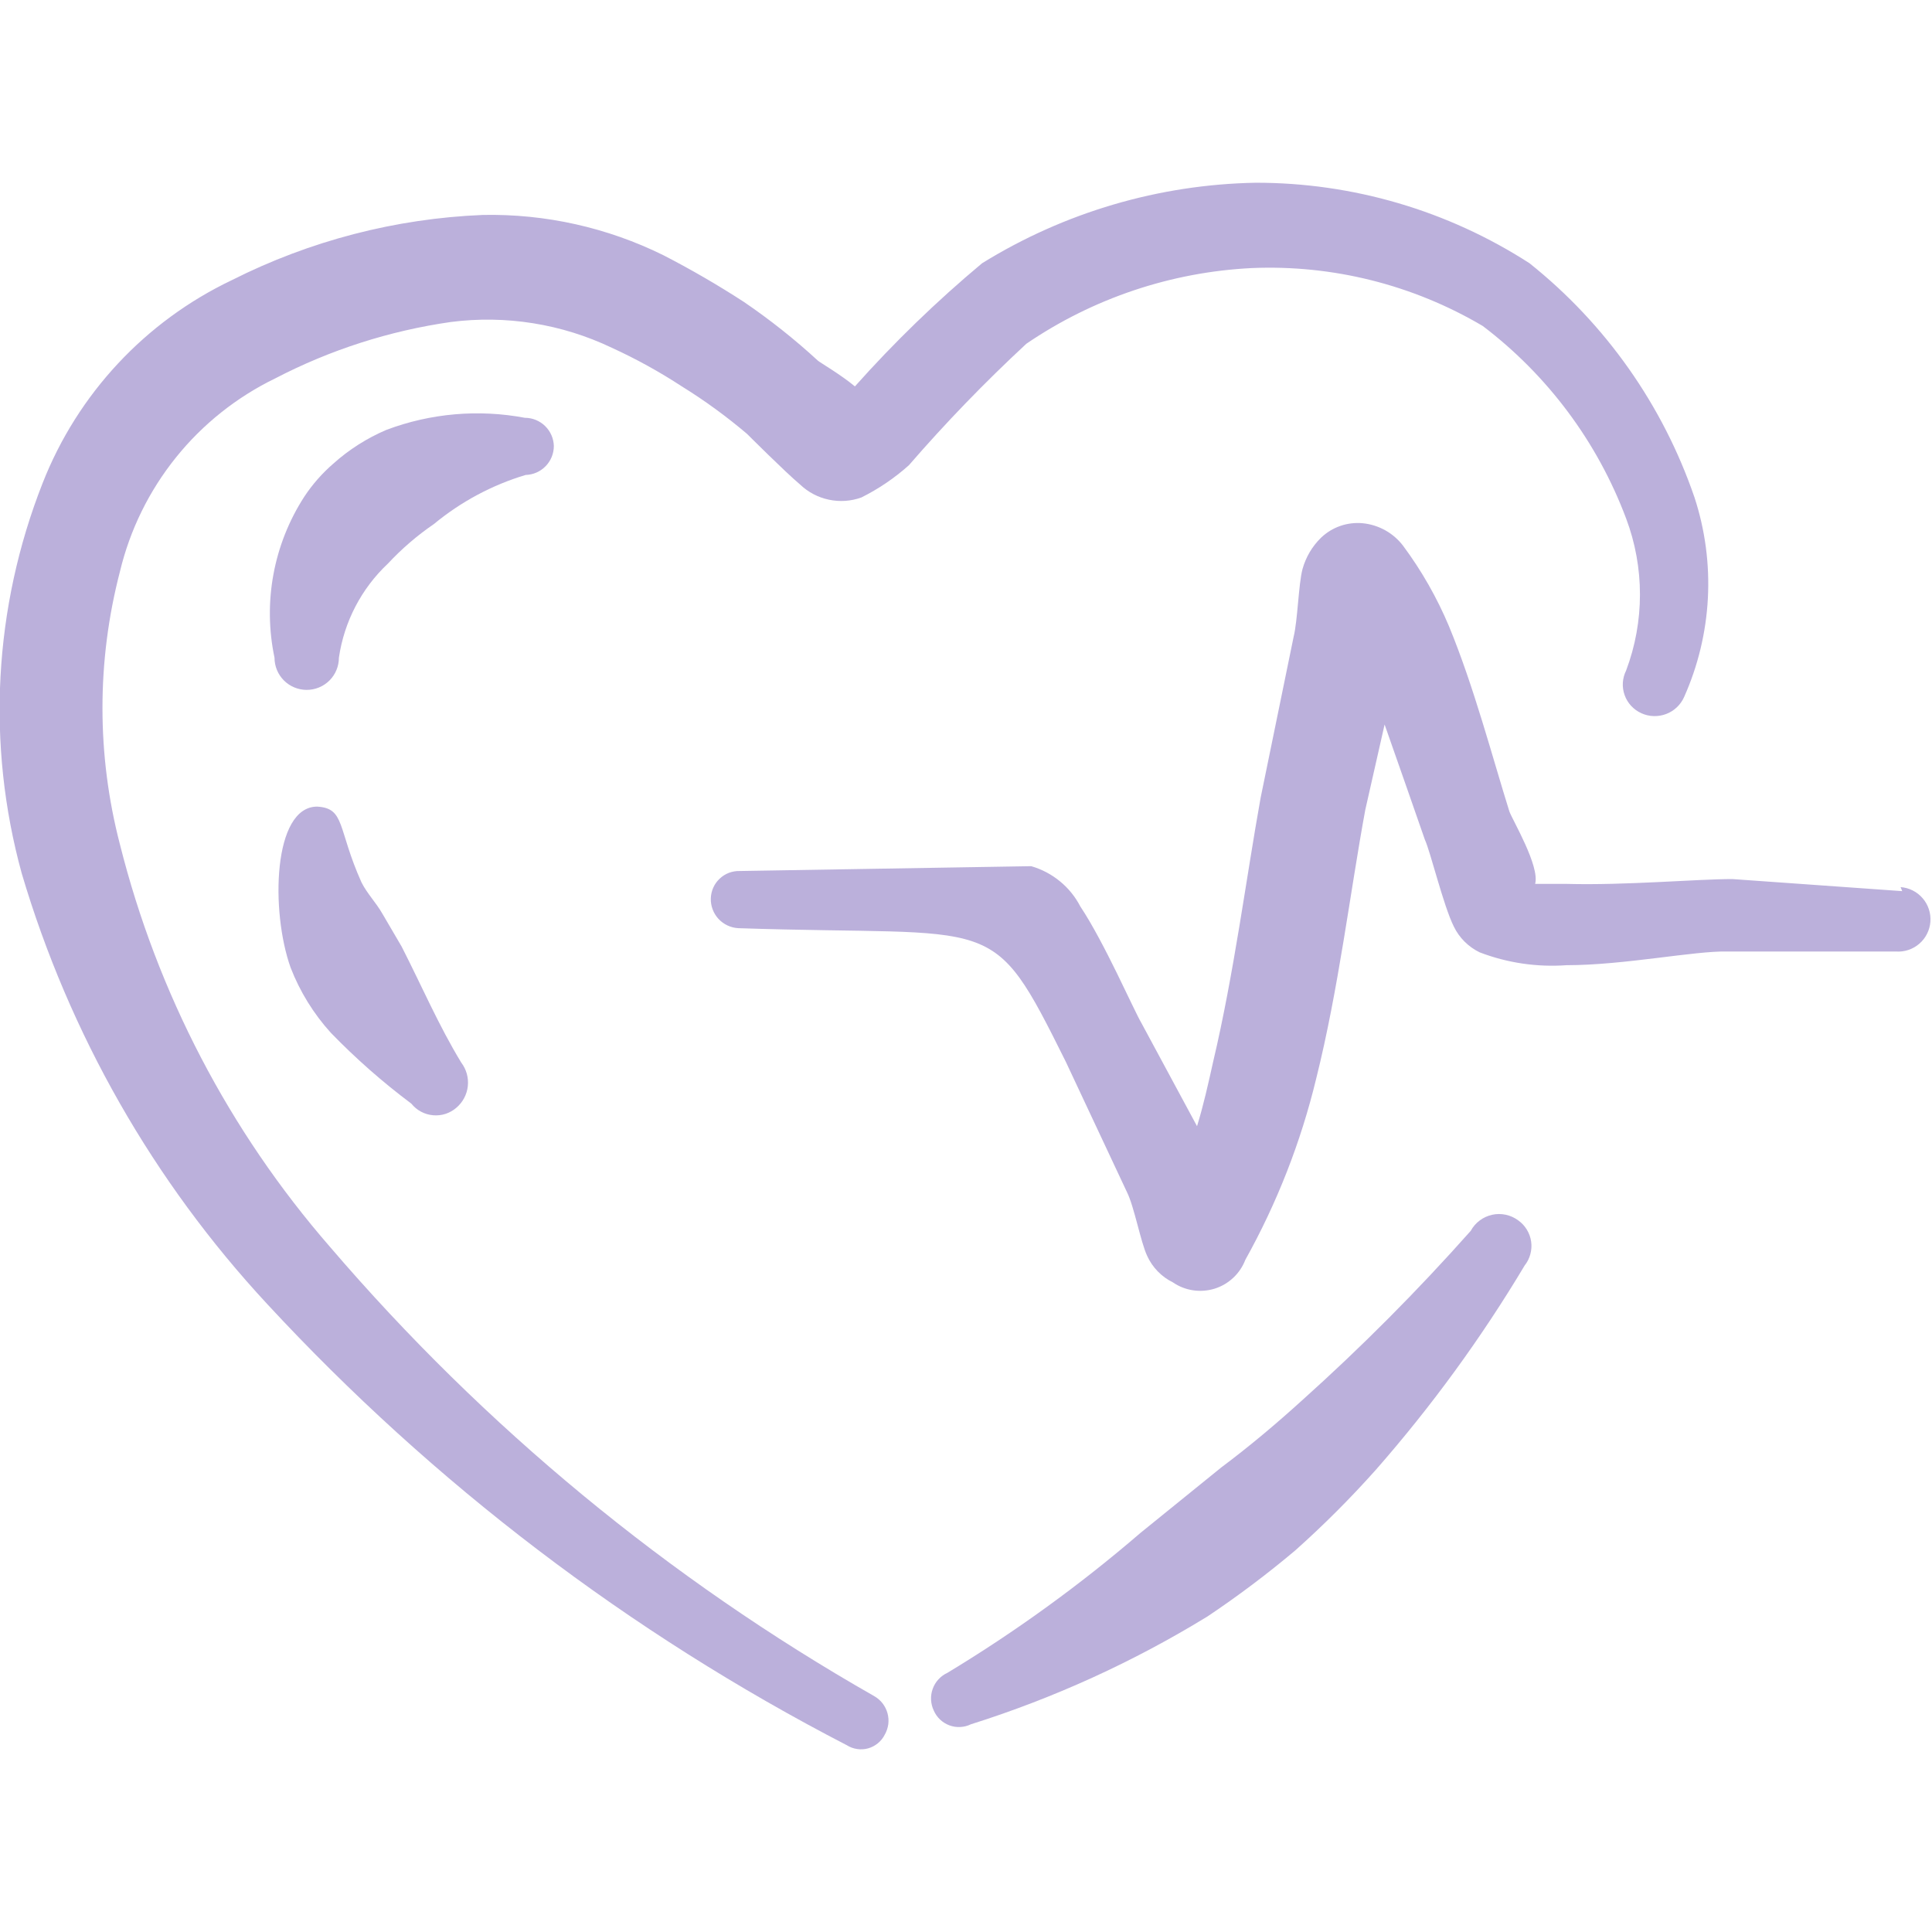
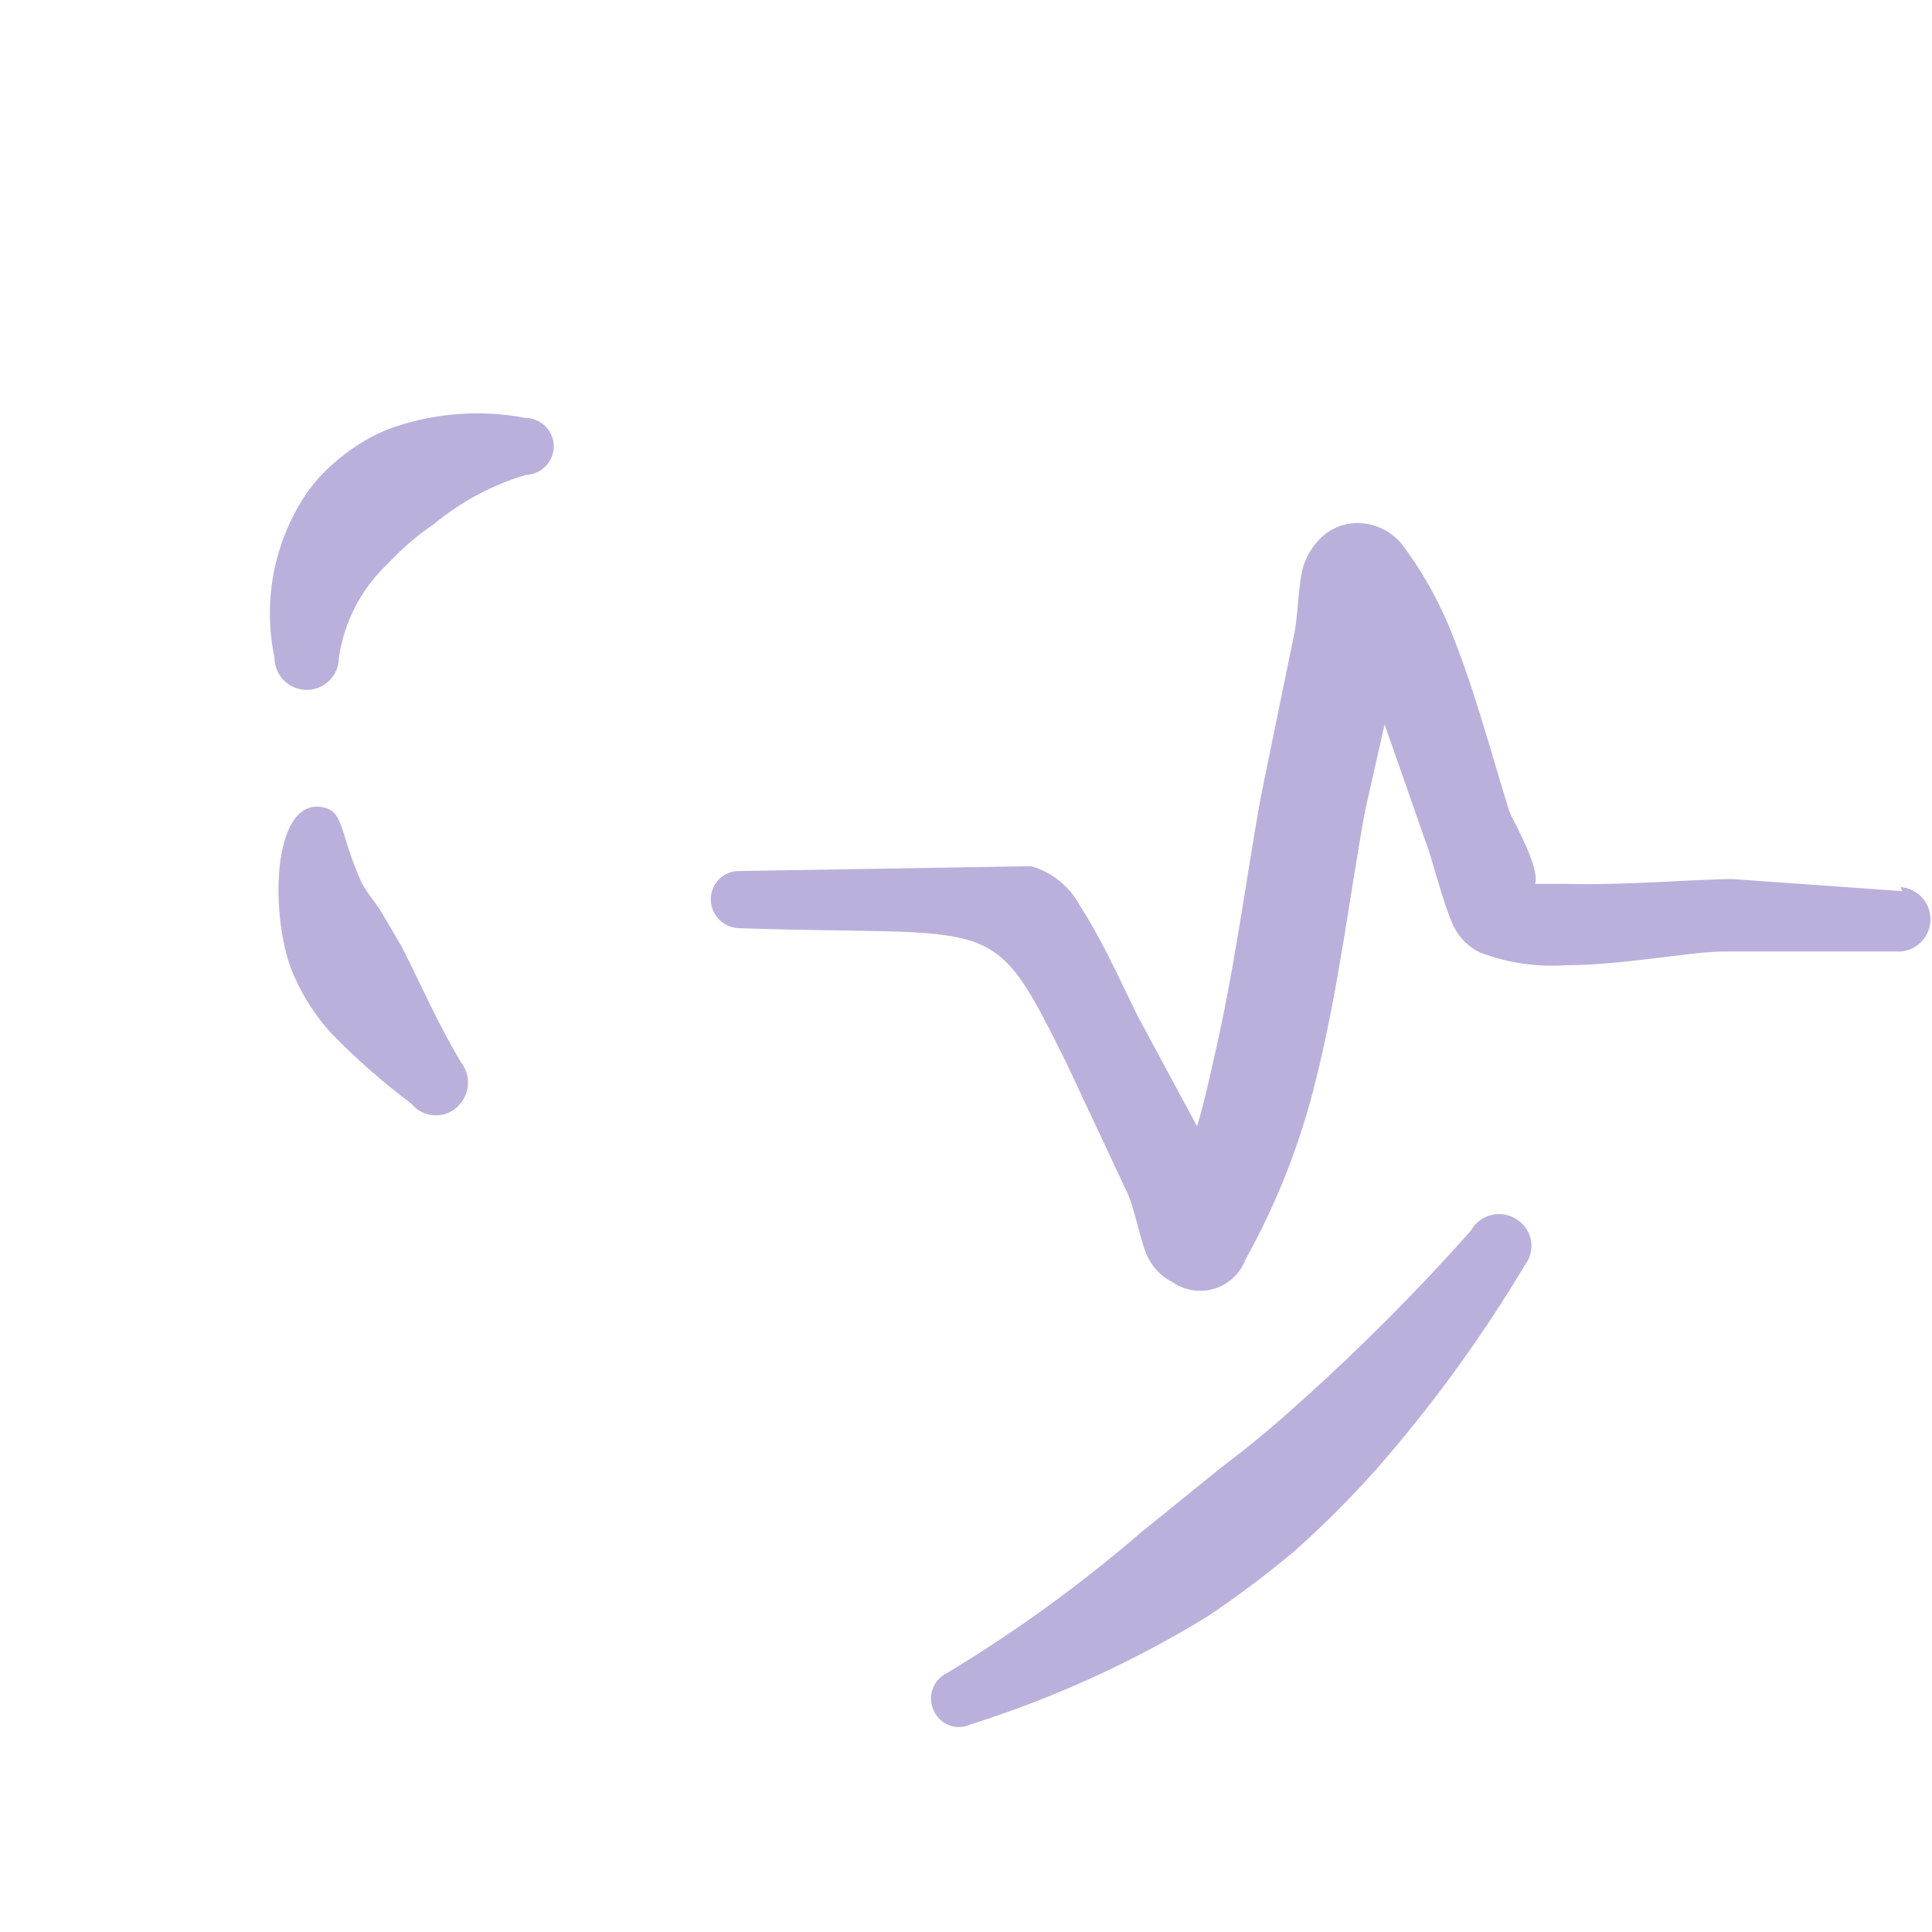
<svg xmlns="http://www.w3.org/2000/svg" width="48" height="48" viewBox="0 0 48 48" fill="none">
  <g clip-path="url(#clip0_14_5376)">
    <path fill-rule="evenodd" clip-rule="evenodd" d="M47.26 22.14L43.04 21.84C42.16 21.84 40.38 22 38.92 21.96H38.14C38.26 21.52 37.58 20.38 37.5 20.16C37.08 18.82 36.62 17.06 36 15.56C35.702 14.85 35.319 14.178 34.86 13.56C34.74 13.403 34.59 13.272 34.418 13.176C34.246 13.08 34.056 13.02 33.86 13C33.671 12.982 33.48 13.004 33.301 13.066C33.121 13.128 32.957 13.229 32.82 13.36C32.6 13.575 32.442 13.844 32.36 14.14C32.26 14.52 32.24 15.42 32.14 15.82L31.32 19.82C30.96 21.82 30.66 24.18 30.14 26.38C30.02 26.92 29.9 27.46 29.74 27.98L28.36 25.42C28.16 25.08 27.44 23.42 26.84 22.52C26.715 22.279 26.543 22.066 26.333 21.895C26.123 21.723 25.881 21.595 25.62 21.52L18.38 21.64C18.288 21.637 18.197 21.653 18.11 21.685C18.025 21.718 17.946 21.767 17.879 21.831C17.812 21.894 17.758 21.97 17.721 22.053C17.683 22.137 17.663 22.228 17.66 22.32C17.654 22.508 17.723 22.69 17.849 22.828C17.977 22.966 18.152 23.049 18.34 23.06C24.86 23.28 24.6 22.6 26.48 26.38L28 29.62C28.18 29.98 28.34 30.86 28.5 31.2C28.63 31.487 28.857 31.721 29.14 31.86C29.29 31.963 29.46 32.03 29.64 32.057C29.819 32.084 30.003 32.07 30.176 32.017C30.349 31.963 30.508 31.87 30.64 31.746C30.773 31.622 30.875 31.469 30.94 31.3C31.728 29.886 32.32 28.373 32.7 26.8C33.26 24.56 33.54 22.18 33.92 20.12L34.4 18C34.76 19.02 35.1 20 35.4 20.86C35.54 21.16 35.86 22.5 36.12 23.02C36.255 23.299 36.481 23.524 36.76 23.66C37.448 23.924 38.185 24.033 38.92 23.98C40.36 23.98 42.1 23.62 42.92 23.64H47.1C47.205 23.648 47.311 23.635 47.411 23.602C47.511 23.569 47.603 23.517 47.683 23.448C47.763 23.379 47.829 23.296 47.876 23.201C47.924 23.107 47.952 23.005 47.96 22.9C47.968 22.795 47.955 22.689 47.922 22.589C47.889 22.489 47.837 22.396 47.768 22.317C47.699 22.237 47.616 22.171 47.522 22.124C47.428 22.076 47.325 22.048 47.22 22.04L47.26 22.14Z" fill="#BBB0DB" />
    <path fill-rule="evenodd" clip-rule="evenodd" d="M13.76 11.08C13.755 10.893 13.677 10.715 13.542 10.584C13.408 10.453 13.227 10.38 13.04 10.38C11.887 10.163 10.697 10.267 9.6 10.68C9.117 10.886 8.671 11.169 8.28 11.52C8.004 11.759 7.761 12.035 7.56 12.34C6.795 13.524 6.529 14.961 6.82 16.34C6.82 16.552 6.904 16.756 7.054 16.906C7.204 17.056 7.408 17.14 7.62 17.14C7.832 17.14 8.036 17.056 8.186 16.906C8.336 16.756 8.42 16.552 8.42 16.34C8.55 15.445 8.98 14.62 9.64 14C9.983 13.632 10.365 13.304 10.78 13.02C11.451 12.465 12.226 12.05 13.06 11.8C13.248 11.795 13.425 11.717 13.556 11.582C13.687 11.448 13.76 11.268 13.76 11.08Z" fill="#BBB0DB" />
    <path fill-rule="evenodd" clip-rule="evenodd" d="M9.5 22.7C9.34 22.42 9.12 22.2 8.98 21.92C8.38 20.58 8.58 20.08 7.88 20.04C6.78 20.04 6.72 22.64 7.22 24.04C7.451 24.637 7.79 25.186 8.22 25.66C8.839 26.299 9.508 26.887 10.22 27.42C10.286 27.502 10.367 27.57 10.46 27.619C10.553 27.669 10.654 27.699 10.759 27.708C10.863 27.718 10.969 27.706 11.069 27.674C11.168 27.641 11.261 27.589 11.34 27.52C11.499 27.384 11.601 27.192 11.623 26.984C11.645 26.776 11.587 26.567 11.46 26.4C10.9 25.48 10.48 24.5 9.98 23.52L9.5 22.7Z" fill="#BBB0DB" />
    <path fill-rule="evenodd" clip-rule="evenodd" d="M36.54 30.58C35.221 32.065 33.819 33.474 32.34 34.8C31.7 35.38 31.06 35.92 30.34 36.46L28.34 38.08C26.84 39.372 25.234 40.536 23.54 41.56C23.455 41.599 23.379 41.654 23.316 41.722C23.253 41.791 23.204 41.871 23.173 41.959C23.141 42.046 23.127 42.139 23.132 42.232C23.137 42.325 23.16 42.416 23.2 42.5C23.237 42.584 23.29 42.66 23.356 42.722C23.423 42.785 23.502 42.834 23.588 42.866C23.674 42.898 23.765 42.912 23.856 42.907C23.948 42.903 24.038 42.88 24.12 42.84C26.182 42.19 28.157 41.29 30 40.16C30.756 39.654 31.484 39.106 32.18 38.52C32.884 37.892 33.552 37.224 34.18 36.52C35.564 34.942 36.803 33.242 37.88 31.44C37.946 31.357 37.994 31.262 38.021 31.159C38.049 31.057 38.056 30.95 38.041 30.846C38.026 30.741 37.989 30.64 37.934 30.55C37.879 30.459 37.806 30.381 37.72 30.32C37.628 30.252 37.523 30.204 37.41 30.18C37.298 30.156 37.183 30.156 37.071 30.181C36.959 30.206 36.853 30.254 36.762 30.323C36.67 30.392 36.595 30.479 36.54 30.58Z" fill="#BBB0DB" />
-     <path fill-rule="evenodd" clip-rule="evenodd" d="M8.2 30.98C5.698 28.104 3.909 24.677 2.98 20.98C2.401 18.757 2.401 16.423 2.98 14.2C3.228 13.164 3.703 12.197 4.371 11.366C5.038 10.536 5.882 9.865 6.84 9.4C8.204 8.691 9.678 8.218 11.2 8C12.567 7.824 13.956 8.046 15.2 8.64C15.803 8.916 16.385 9.237 16.94 9.6C17.509 9.952 18.05 10.347 18.56 10.78C18.56 10.78 19.5 11.72 19.88 12.04C20.079 12.229 20.326 12.359 20.595 12.415C20.863 12.472 21.142 12.453 21.4 12.36C21.827 12.147 22.224 11.878 22.58 11.56C23.497 10.501 24.472 9.493 25.5 8.54C27.158 7.41 29.096 6.759 31.1 6.66C33.112 6.575 35.106 7.075 36.84 8.1C38.454 9.326 39.688 10.983 40.4 12.88C40.859 14.098 40.859 15.442 40.4 16.66C40.353 16.754 40.326 16.857 40.319 16.962C40.313 17.067 40.328 17.172 40.364 17.271C40.399 17.37 40.455 17.461 40.526 17.538C40.598 17.615 40.684 17.677 40.78 17.72C40.876 17.764 40.979 17.788 41.084 17.791C41.19 17.794 41.294 17.777 41.393 17.74C41.492 17.703 41.582 17.647 41.658 17.575C41.735 17.503 41.797 17.416 41.84 17.32C42.539 15.756 42.632 13.988 42.1 12.36C41.315 10.069 39.893 8.05 38 6.54C35.973 5.232 33.612 4.538 31.2 4.54C28.795 4.583 26.446 5.274 24.4 6.54C23.273 7.481 22.217 8.504 21.24 9.6C20.88 9.3 20.36 9 20.32 8.96C19.743 8.429 19.128 7.941 18.48 7.5C17.833 7.08 17.166 6.693 16.48 6.34C15.088 5.653 13.552 5.31 12 5.34C9.828 5.428 7.7 5.981 5.76 6.96C3.611 7.983 1.93 9.785 1.06 12C-0.158 15.092 -0.341 18.496 0.54 21.7C1.722 25.689 3.81 29.351 6.64 32.4C10.769 36.86 15.641 40.569 21.04 43.36C21.118 43.409 21.205 43.441 21.296 43.454C21.386 43.468 21.479 43.462 21.567 43.438C21.656 43.413 21.738 43.37 21.809 43.312C21.88 43.254 21.939 43.182 21.98 43.1C22.026 43.02 22.056 42.932 22.069 42.84C22.081 42.748 22.074 42.655 22.05 42.566C22.026 42.477 21.984 42.393 21.928 42.32C21.871 42.247 21.8 42.186 21.72 42.14C16.604 39.227 12.03 35.452 8.2 30.98Z" fill="#BBB0DB" />
  </g>
  <defs>
    <clipPath id="clip0_14_5376">
      <rect width="48" height="48" fill="white" />
    </clipPath>
  </defs>
</svg>